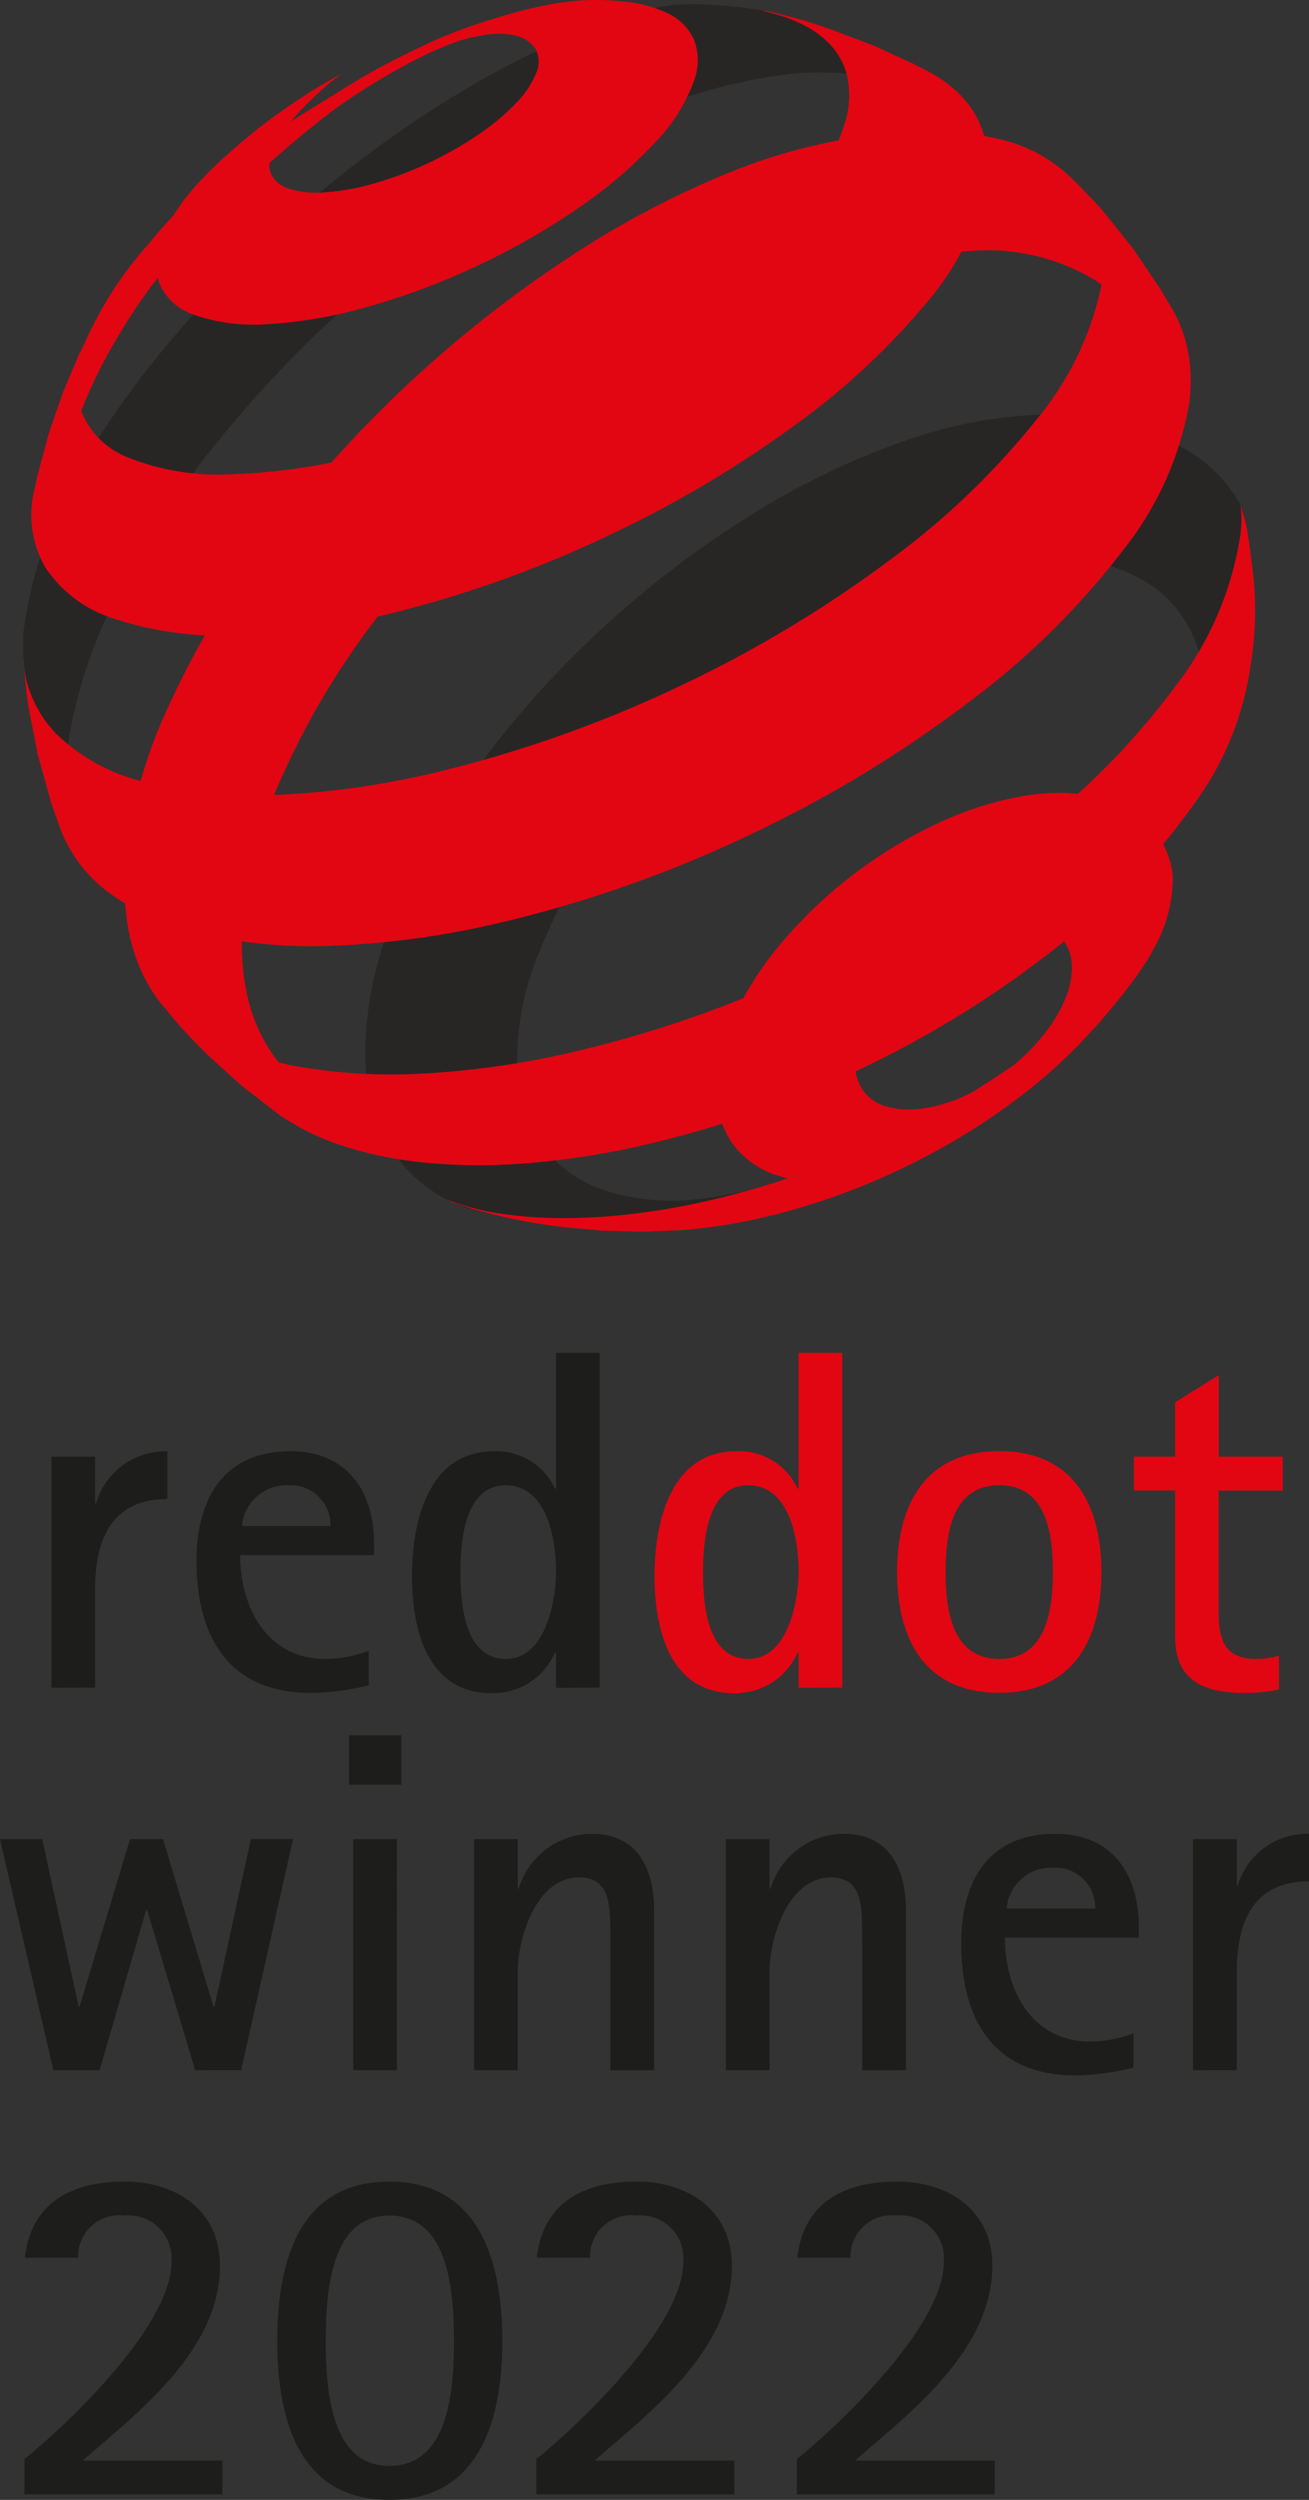
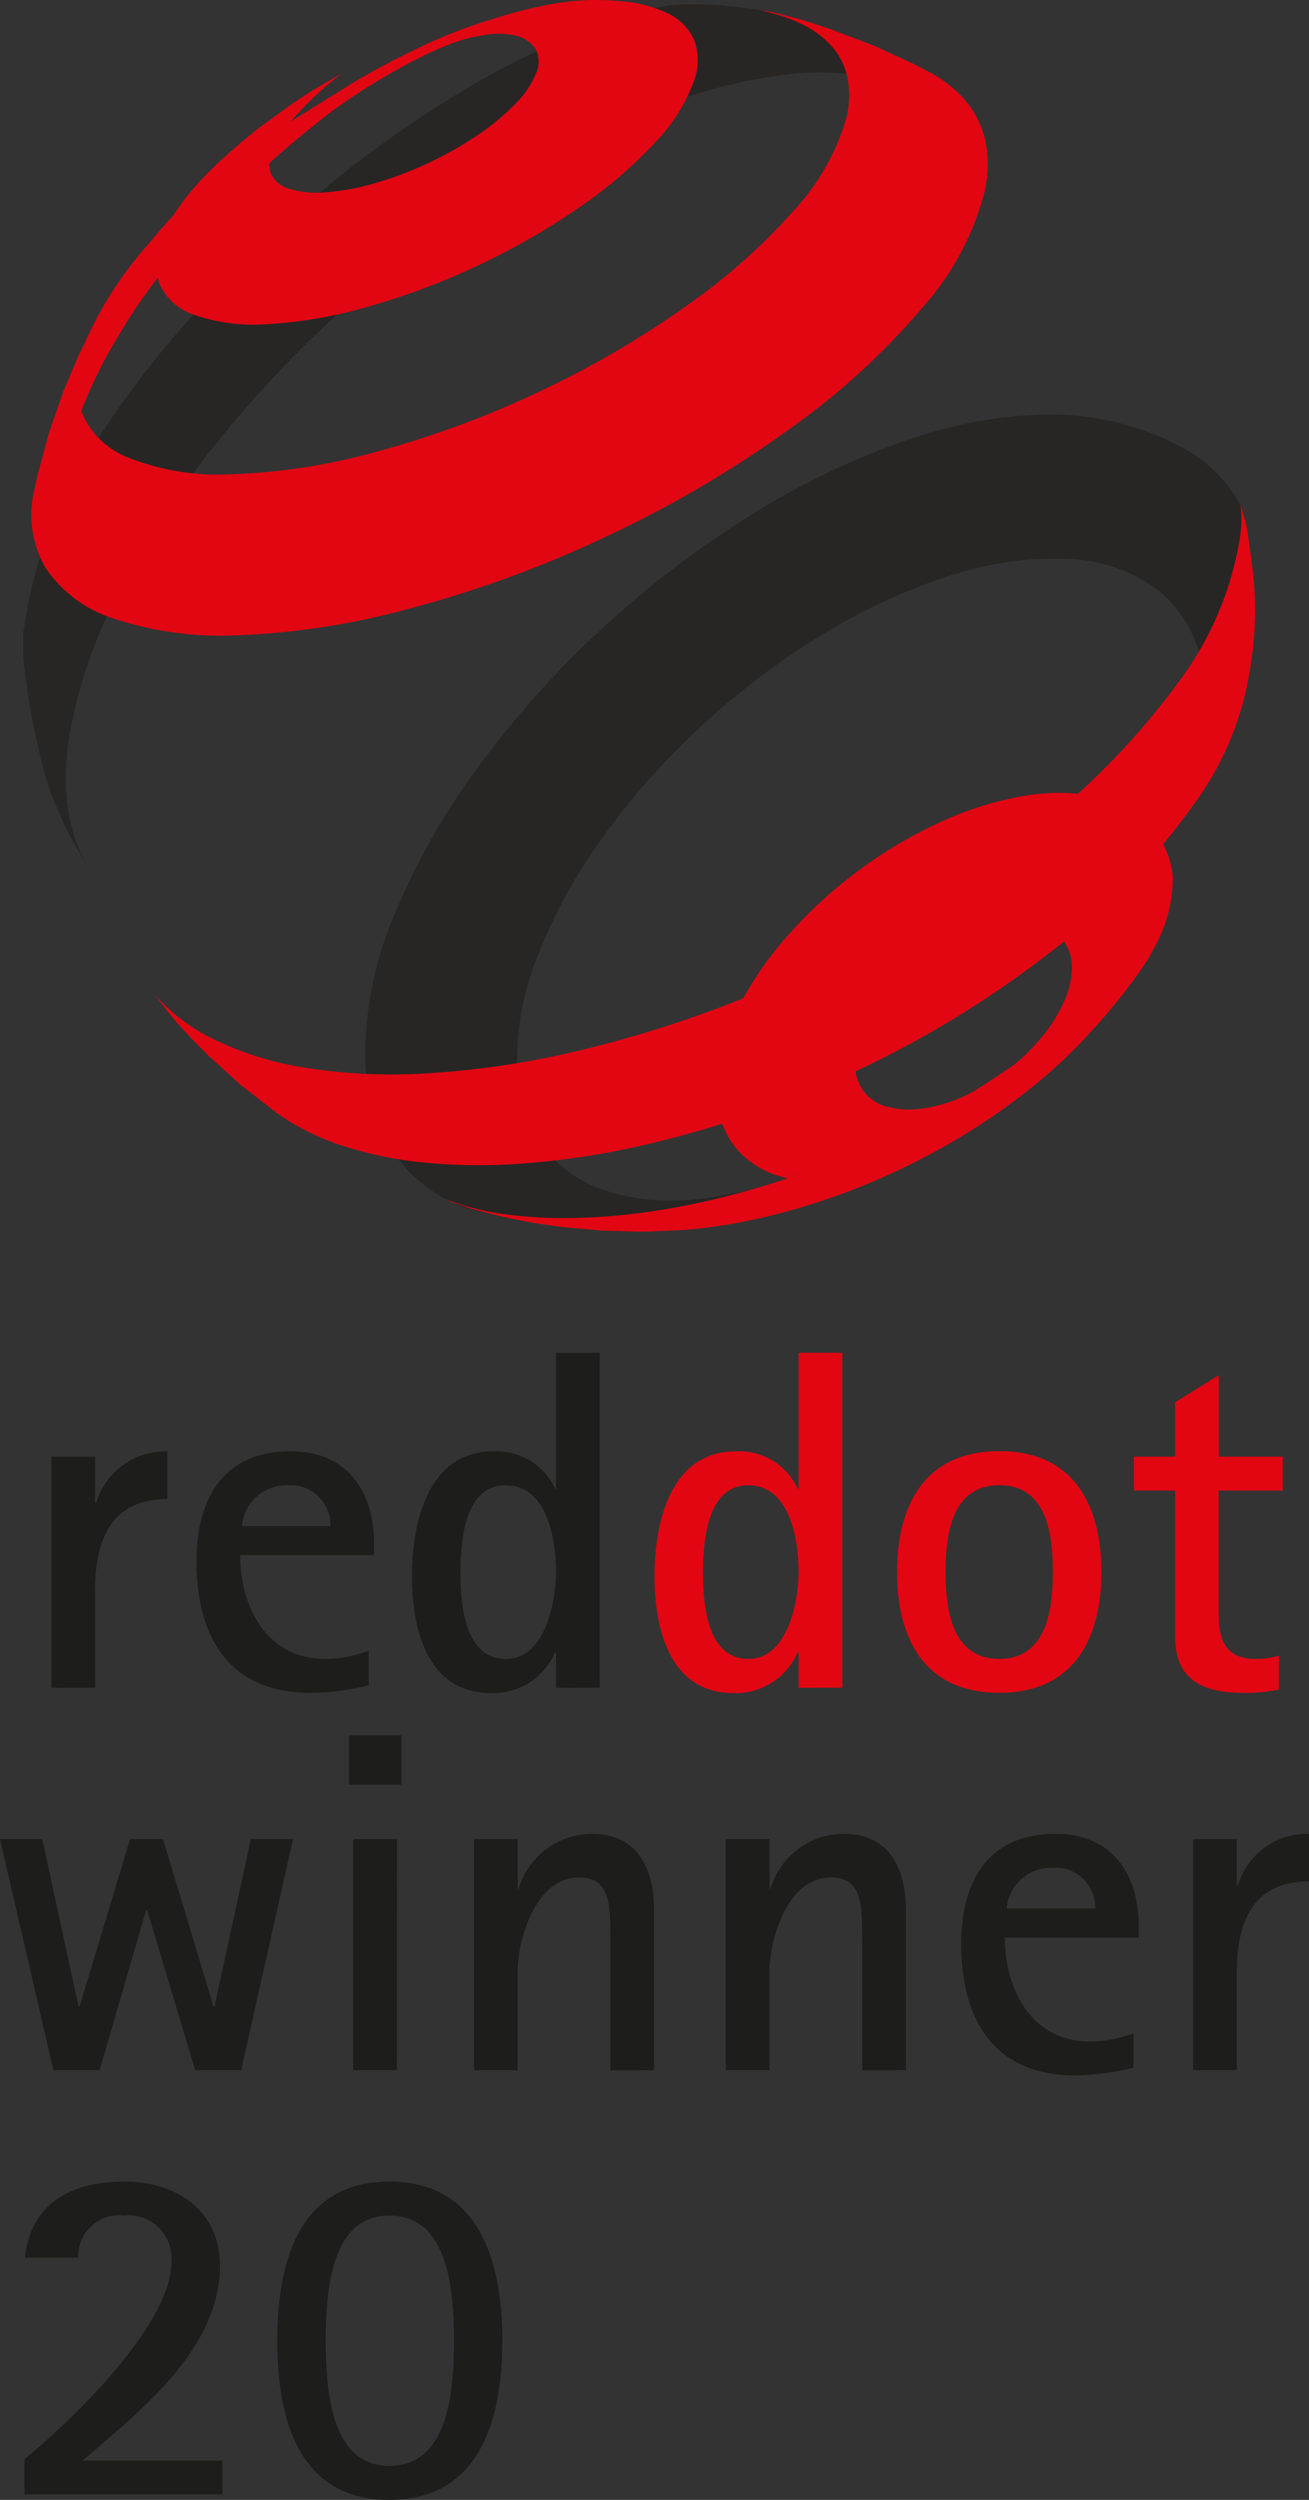
<svg xmlns="http://www.w3.org/2000/svg" id="Gruppe_101" data-name="Gruppe 101" width="42.492" height="81.139" viewBox="0 0 42.492 81.139">
  <rect x="0" y="0" width="42.492" height="81.139" fill="#333333" stroke="none" />
  <defs>
    <clipPath id="clip-path">
      <rect id="Rechteck_30" data-name="Rechteck 30" width="42.492" height="81.139" transform="translate(0 0)" fill="none" />
    </clipPath>
    <clipPath id="clip-path-2">
      <path id="Pfad_112" data-name="Pfad 112" d="M28.786,35.919a1.359,1.359,0,0,1-1.02-1.4A2.806,2.806,0,0,1,28.04,33.4a5.12,5.12,0,0,1,.737-1.143,6.848,6.848,0,0,1,1.086-1.039A6.925,6.925,0,0,1,31.2,30.4a5.135,5.135,0,0,1,1.351-.422,2.854,2.854,0,0,1,1.127.029,1.5,1.5,0,0,1,.79.457,1.385,1.385,0,0,1,.326.868,2.65,2.65,0,0,1-.234,1.137,4.927,4.927,0,0,1-.735,1.184,7.043,7.043,0,0,1-2.516,1.921,5.012,5.012,0,0,1-1.392.412,3.486,3.486,0,0,1-.424.027,2.434,2.434,0,0,1-.706-.1M33.16,25.847a10.886,10.886,0,0,0-2.772.9,14.829,14.829,0,0,0-2.727,1.667,14.628,14.628,0,0,0-2.232,2.116,10.969,10.969,0,0,0-1.544,2.336,6.046,6.046,0,0,0-.628,2.326,3.059,3.059,0,0,0,.488,1.88,2.878,2.878,0,0,0,1.513,1.09,5.457,5.457,0,0,0,2.347.178,11.432,11.432,0,0,0,2.907-1.1A13.574,13.574,0,0,0,33.29,35.4a14.33,14.33,0,0,0,2.384-2.282,13.288,13.288,0,0,0,1.741-2.266,4.62,4.62,0,0,0,.656-2.424,2.876,2.876,0,0,0-.853-1.755,3.261,3.261,0,0,0-1.715-.827,5.275,5.275,0,0,0-1.111-.112,7.189,7.189,0,0,0-1.232.111" fill="none" />
    </clipPath>
    <radialGradient id="radial-gradient" cx="0.611" cy="0.083" r="1.034" gradientTransform="matrix(0.853, 0, 0, -1, -0.229, 8.719)" gradientUnits="objectBoundingBox">
      <stop offset="0" stop-color="#fff" />
      <stop offset="0.188" stop-color="#fbe2d8" />
      <stop offset="0.466" stop-color="#f6b399" />
      <stop offset="0.558" stop-color="#f2907e" />
      <stop offset="0.771" stop-color="#e94644" />
      <stop offset="0.924" stop-color="#e41720" />
      <stop offset="1" stop-color="#e20613" />
    </radialGradient>
    <clipPath id="clip-path-3">
      <path id="Pfad_113" data-name="Pfad 113" d="M1.933,16.219l0-.068,0,.068M13.6,1.557a20,20,0,0,0-2.413,1.3C8.467,4.549,6.848,5.441,4.85,7.885a12.2,12.2,0,0,0-1.831,2.679c-.278.566-.605,1.5-.605,1.5l-.139,1.045-.216,1.416-.108,1.267-.015.362c0-.087.011-.174.019-.262.01-.113.024-.227.042-.343s.039-.234.063-.354.055-.241.086-.365a15.272,15.272,0,0,1,1.766-4.043A16.369,16.369,0,0,1,6.977,7.017a31.959,31.959,0,0,1,3.841-3.439c.983-.722,3.379-2.231,4.8-2.425.1-.013.125-.02.091-.02a7.95,7.95,0,0,0-2.1.424" fill="none" />
    </clipPath>
    <radialGradient id="radial-gradient-2" cx="0.062" cy="0.717" r="0.844" gradientTransform="matrix(1.093, 0, 0, -1, 0.013, 10.607)" gradientUnits="objectBoundingBox">
      <stop offset="0" stop-color="#fff" />
      <stop offset="0.052" stop-color="#fceae3" />
      <stop offset="0.116" stop-color="#fad6c8" />
      <stop offset="0.187" stop-color="#f8c6b3" />
      <stop offset="0.266" stop-color="#f7bba4" />
      <stop offset="0.358" stop-color="#f6b59b" />
      <stop offset="0.5" stop-color="#f6b399" />
      <stop offset="0.586" stop-color="#f2907e" />
      <stop offset="0.786" stop-color="#e94644" />
      <stop offset="0.929" stop-color="#e41720" />
      <stop offset="1" stop-color="#e20613" />
    </radialGradient>
    <clipPath id="clip-path-4">
      <path id="Pfad_114" data-name="Pfad 114" d="M2.907,28.187l-.1-.169c.034.057.068.114.1.169M30.978,3.955c-.071-.08-.146-.158-.223-.232ZM21.326.244a14.276,14.276,0,0,0-2.946.979,28.657,28.657,0,0,0-3.706,1.935A37.294,37.294,0,0,0,9.628,6.891a38.284,38.284,0,0,0-4.259,4.37A28.732,28.732,0,0,0,2.2,15.9,14.18,14.18,0,0,0,.774,20.423c-.046.278,0,.54-.024.8a20.937,20.937,0,0,0,.508,3.1,11.955,11.955,0,0,0,.352,1.3c.2.579.621,1.442.621,1.442l.21.369.362.594a4.462,4.462,0,0,1-.327-.7,5.262,5.262,0,0,1-.258-1,6.89,6.89,0,0,1-.08-1.129,9.051,9.051,0,0,1,.1-1.245,15.765,15.765,0,0,1,1.68-4.846A29.221,29.221,0,0,1,7.2,14.168a38.354,38.354,0,0,1,4.443-4.594,37.306,37.306,0,0,1,5.3-3.892,28.153,28.153,0,0,1,4.375-2.177,17.253,17.253,0,0,1,3.951-1.053,8.959,8.959,0,0,1,3.315.119,4.767,4.767,0,0,1,2.172,1.152l-.812-.844-1.1-.971-.555-.433-1.256-.5A14.775,14.775,0,0,0,24.609.318,14.923,14.923,0,0,0,22.52.136a5.855,5.855,0,0,0-1.194.108" fill="none" />
    </clipPath>
    <radialGradient id="radial-gradient-3" cx="0.686" cy="0.017" r="1.104" gradientTransform="matrix(0.927, 0, 0, -1, -0.002, 5.775)" gradientUnits="objectBoundingBox">
      <stop offset="0" stop-color="#fff" />
      <stop offset="0.04" stop-color="#fdf4f1" />
      <stop offset="0.193" stop-color="#f9d1c1" />
      <stop offset="0.31" stop-color="#f6bba4" />
      <stop offset="0.376" stop-color="#f6b399" />
      <stop offset="0.451" stop-color="#f5ac94" />
      <stop offset="0.55" stop-color="#f39b87" />
      <stop offset="0.664" stop-color="#f07f71" />
      <stop offset="0.789" stop-color="#eb5853" />
      <stop offset="0.922" stop-color="#e5272c" />
      <stop offset="1" stop-color="#e20613" />
      <stop offset="1" stop-color="#272625" />
    </radialGradient>
    <clipPath id="clip-path-5">
      <path id="Pfad_115" data-name="Pfad 115" d="M11.547,36.123l-.466-.166q.227.092.466.166M28.333,4.391A17.727,17.727,0,0,0,23.677,5.6a29.618,29.618,0,0,0-5.129,2.7,39.085,39.085,0,0,0-9.967,9.383,28.33,28.33,0,0,0-3.149,5.325,15.21,15.21,0,0,0-1.372,5.16,8.662,8.662,0,0,0,.061,1.71,6.251,6.251,0,0,0,.391,1.469,5.005,5.005,0,0,0,.711,1.218,4.713,4.713,0,0,0,1.02.947l1.342.852,1.279.683,1.416.624.8.286a5.327,5.327,0,0,1-1.159-.643,4.722,4.722,0,0,1-1.174-1.25,5.435,5.435,0,0,1-.7-1.659,7.671,7.671,0,0,1-.193-2.032,13.861,13.861,0,0,1,1.164-4.858,25.477,25.477,0,0,1,2.865-5,34.691,34.691,0,0,1,9.273-8.734,25.711,25.711,0,0,1,5.326-2.636,18.605,18.605,0,0,1,5.387-1.021,6.744,6.744,0,0,1,3.716.993c1.016.671,1.209,1.8,1.543,3.172l.533-.114L35.959,7.661l-.443-.987a4.988,4.988,0,0,0-2.691-2.058,8.207,8.207,0,0,0-2.584-.325c-.657,0-1.322.04-1.908.1" fill="none" />
    </clipPath>
    <radialGradient id="radial-gradient-4" cx="0.612" cy="0.097" r="1.183" gradientTransform="matrix(0.946, 0, 0, -1, -0.006, 4.828)" gradientUnits="objectBoundingBox">
      <stop offset="0" stop-color="#fff" />
      <stop offset="0.007" stop-color="#fefcfc" />
      <stop offset="0.135" stop-color="#faddd1" />
      <stop offset="0.25" stop-color="#f8c6b2" />
      <stop offset="0.348" stop-color="#f6b89f" />
      <stop offset="0.416" stop-color="#f6b399" />
      <stop offset="0.517" stop-color="#f39a7d" />
      <stop offset="1" stop-color="#e20613" />
    </radialGradient>
    <clipPath id="clip-path-6">
      <path id="Pfad_116" data-name="Pfad 116" d="M25.425,38.292q.347-.118.7-.256Zm.7-.256.029-.011.086-.034-.115.045m.115-.045.165-.067Zm3.322-23.75a24.737,24.737,0,0,0-5.213,2.492,32.057,32.057,0,0,0-4.946,3.8,30.923,30.923,0,0,0-3.943,4.444,22.407,22.407,0,0,0-2.651,4.695,11.845,11.845,0,0,0-.956,4.517A6.311,6.311,0,0,0,12.3,36.53a4.681,4.681,0,0,0,1.232,1.736A4.473,4.473,0,0,0,15.485,39.3a14.187,14.187,0,0,0,2.6.356l.211-.007,1.5-.094,1.466-.186.726-.129,1.34-.3,1.3-.369.353-.114.449-.164a12.673,12.673,0,0,1-2.817.631,7.07,7.07,0,0,1-3.019-.3,4.074,4.074,0,0,1-2.007-1.466,4.624,4.624,0,0,1-.8-2.511,9.145,9.145,0,0,1,.666-3.623,17.147,17.147,0,0,1,2.068-3.786,23.834,23.834,0,0,1,3.148-3.581,24.568,24.568,0,0,1,3.985-3.035,18.979,18.979,0,0,1,4.2-1.943,10.873,10.873,0,0,1,3.726-.543,5.31,5.31,0,0,1,2.87.91A3.99,3.99,0,0,1,39,21.5c.118-.33.831-.574.925-.91s.175-.674.242-1.012.273-2.2.289-2.549a3.536,3.536,0,0,0-.158-.585,4.652,4.652,0,0,0-1.868-1.89,9.017,9.017,0,0,0-4.223-1.1c-.068,0-.137,0-.206,0a14.352,14.352,0,0,0-4.439.791" fill="none" />
    </clipPath>
    <radialGradient id="radial-gradient-5" cx="0.657" cy="0.035" r="1.156" gradientTransform="matrix(0.915, 0, 0, -1, -0.035, 5.167)" gradientUnits="objectBoundingBox">
      <stop offset="0" stop-color="#fff" />
      <stop offset="0.188" stop-color="#fbe2d8" />
      <stop offset="0.466" stop-color="#f6b399" />
      <stop offset="0.558" stop-color="#f2907e" />
      <stop offset="0.771" stop-color="#e94644" />
      <stop offset="0.924" stop-color="#e41720" />
      <stop offset="1" stop-color="#e20613" />
      <stop offset="1" stop-color="#272625" />
    </radialGradient>
  </defs>
  <g id="Gruppe_88" data-name="Gruppe 88">
    <g id="Gruppe_87" data-name="Gruppe 87" clip-path="url(#clip-path)">
      <path id="Pfad_109" data-name="Pfad 109" d="M7.828,67.19l1.685-7.5H8.143L6.962,65.127H6.93L5.292,59.693H4.221L2.583,65.127H2.552L1.371,59.693H0l1.733,7.5h1.5l1.512-5.2h.032l1.559,5.2Zm5.2-10.867h-1.7v1.606h1.7Zm-.142,3.37H11.467v7.5h1.417Zm8.347,7.5v-5.2c0-1.308-.52-2.473-2.016-2.473a2.49,2.49,0,0,0-2.378,1.78h-.032V59.693H15.388v7.5h1.417V64.009c0-1.1.6-3.072,1.985-3.072.8,0,.961.536,1.008,1.229.016.315.016.63.016.929v4.1Zm8.174,0v-5.2c0-1.308-.52-2.473-2.016-2.473a2.49,2.49,0,0,0-2.378,1.78h-.032V59.693H23.562v7.5h1.417V64.009c0-1.1.6-3.072,1.985-3.072.8,0,.961.536,1.008,1.229.016.315.016.63.016.929v4.1Zm7.387-1.2a3.912,3.912,0,0,1-1.417.268c-1.89,0-2.757-1.686-2.757-3.371h4.347v-.362c0-1.717-.882-3.008-2.709-3.008-2.157,0-3.055,1.512-3.055,3.559,0,2.457,1.039,4.284,3.717,4.284a8.369,8.369,0,0,0,1.874-.252Zm-4.111-4.048a1.21,1.21,0,0,1,.111-.456,1.45,1.45,0,0,1,1.386-.867,1.286,1.286,0,0,1,1.37,1.323Zm7.465,5.245V64.009c0-1.638.536-2.946,2.347-2.946V59.52a2.349,2.349,0,0,0-2.315,1.685h-.032V59.693H38.729v7.5Z" fill="#1d1d1b" />
      <path id="Pfad_110" data-name="Pfad 110" d="M27.341,54.776V43.908H25.924v4.41h-.032a2.086,2.086,0,0,0-2-1.213c-2.142,0-2.646,2.347-2.646,4.048s.488,3.8,2.567,3.8a2.187,2.187,0,0,0,2.079-1.323h.032v1.15Zm-3.04-.93c-1.37,0-1.48-1.827-1.48-2.819,0-.976.126-2.819,1.465-2.819,1.354,0,1.638,1.764,1.638,2.8,0,.961-.347,2.835-1.623,2.835m8.143,1.1c2.394,0,3.308-1.733,3.308-3.922S34.838,47.1,32.444,47.1c-2.41,0-3.323,1.733-3.323,3.922,0,2.2.913,3.922,3.323,3.922m0-1.1c-1.559,0-1.748-1.622-1.748-2.819,0-1.213.189-2.819,1.748-2.819s1.733,1.638,1.733,2.819-.189,2.819-1.733,2.819m9.072-.11a2.432,2.432,0,0,1-.756.11c-.992,0-1.2-.63-1.2-1.464v-4h2.079v-1.1H39.563V44.633l-1.417.882v1.764H36.807v1.1h1.339v4.741c0,1.433.929,1.827,2.252,1.827a5.327,5.327,0,0,0,1.118-.11Z" fill="#e20613" />
      <path id="Pfad_111" data-name="Pfad 111" d="M3.087,54.776V51.6c0-1.638.536-2.945,2.347-2.945V47.106a2.349,2.349,0,0,0-2.315,1.685H3.087V47.279H1.67v7.5Zm8.883-1.2a3.912,3.912,0,0,1-1.417.268c-1.89,0-2.757-1.685-2.757-3.37h4.347v-.363c0-1.716-.882-3.008-2.709-3.008-2.157,0-3.055,1.512-3.055,3.56,0,2.457,1.039,4.284,3.717,4.284A8.37,8.37,0,0,0,11.97,54.7ZM7.859,49.532a1.215,1.215,0,0,1,.111-.457,1.449,1.449,0,0,1,1.386-.866,1.286,1.286,0,0,1,1.37,1.323Zm11.608,5.244V43.909H18.049v4.41h-.031a2.087,2.087,0,0,0-2-1.213c-2.142,0-2.646,2.347-2.646,4.048s.488,3.8,2.567,3.8a2.188,2.188,0,0,0,2.079-1.323h.031v1.149Zm-3.04-.929c-1.37,0-1.48-1.827-1.48-2.819s.126-2.819,1.464-2.819c1.355,0,1.638,1.764,1.638,2.8,0,.961-.346,2.835-1.622,2.835" fill="#1d1d1b" />
    </g>
  </g>
  <g id="Gruppe_90" data-name="Gruppe 90">
    <g id="Gruppe_89" data-name="Gruppe 89" clip-path="url(#clip-path-2)">
      <rect id="Rechteck_31" data-name="Rechteck 31" width="14.897" height="12.708" transform="translate(23.229 25.736)" fill="url(#radial-gradient)" />
    </g>
  </g>
  <g id="Gruppe_92" data-name="Gruppe 92">
    <g id="Gruppe_91" data-name="Gruppe 91" clip-path="url(#clip-path-3)">
      <rect id="Rechteck_32" data-name="Rechteck 32" width="13.807" height="15.086" transform="translate(1.933 1.133)" fill="url(#radial-gradient-2)" />
    </g>
  </g>
  <g id="Gruppe_94" data-name="Gruppe 94">
    <g id="Gruppe_93" data-name="Gruppe 93" clip-path="url(#clip-path-4)">
      <rect id="Rechteck_33" data-name="Rechteck 33" width="30.25" height="28.051" transform="translate(0.728 0.136)" fill="url(#radial-gradient-3)" />
    </g>
  </g>
  <g id="Gruppe_96" data-name="Gruppe 96">
    <g id="Gruppe_95" data-name="Gruppe 95" clip-path="url(#clip-path-5)">
-       <rect id="Rechteck_34" data-name="Rechteck 34" width="33.641" height="31.832" transform="translate(4.025 4.291)" fill="url(#radial-gradient-4)" />
-     </g>
+       </g>
  </g>
  <g id="Gruppe_98" data-name="Gruppe 98">
    <g id="Gruppe_97" data-name="Gruppe 97" clip-path="url(#clip-path-6)">
      <rect id="Rechteck_35" data-name="Rechteck 35" width="28.623" height="26.203" transform="translate(11.833 13.45)" fill="url(#radial-gradient-5)" />
    </g>
  </g>
  <g id="Gruppe_100" data-name="Gruppe 100">
    <g id="Gruppe_99" data-name="Gruppe 99" clip-path="url(#clip-path)">
-       <path id="Pfad_117" data-name="Pfad 117" d="M22.542,2.583A5.6,5.6,0,0,1,21.28,4.609,14.551,14.551,0,0,1,18.848,6.7,22.853,22.853,0,0,1,15.6,8.577a22.876,22.876,0,0,1-3.657,1.378,14.774,14.774,0,0,1-3.3.569,5.9,5.9,0,0,1-2.322-.3A1.856,1.856,0,0,1,5.169,9.193a2.162,2.162,0,0,1,.169-1.657,4.7,4.7,0,0,1,.323-.593,6.755,6.755,0,0,1,.43-.6c.16-.2.336-.4.528-.6s.4-.4.615-.6l.59-.517L8.4,4.153l.55-.413L9.5,3.357,10.043,3l.524-.317.52-.295A11.057,11.057,0,0,0,9.515,3.852a4.782,4.782,0,0,0-.663,1,.984.984,0,0,0-.052.8.949.949,0,0,0,.6.479,3.108,3.108,0,0,0,1.161.112,7.683,7.683,0,0,0,1.619-.3,11.478,11.478,0,0,0,1.777-.677,11.513,11.513,0,0,0,1.585-.907,7.507,7.507,0,0,0,1.209-1.011,2.97,2.97,0,0,0,.66-.991.877.877,0,0,0-.031-.774,1.069,1.069,0,0,0-.666-.433,2.648,2.648,0,0,0-1.158.021,13.792,13.792,0,0,0-1.551.295,6.148,6.148,0,0,0-.948.359A15.642,15.642,0,0,1,15.987.622a14.429,14.429,0,0,1,1.986-.5A7.9,7.9,0,0,1,20.094.035a4.311,4.311,0,0,1,1.562.388,1.757,1.757,0,0,1,.867.854,1.869,1.869,0,0,1,.019,1.306" fill="#e20613" />
+       <path id="Pfad_117" data-name="Pfad 117" d="M22.542,2.583A5.6,5.6,0,0,1,21.28,4.609,14.551,14.551,0,0,1,18.848,6.7,22.853,22.853,0,0,1,15.6,8.577a22.876,22.876,0,0,1-3.657,1.378,14.774,14.774,0,0,1-3.3.569,5.9,5.9,0,0,1-2.322-.3A1.856,1.856,0,0,1,5.169,9.193a2.162,2.162,0,0,1,.169-1.657,4.7,4.7,0,0,1,.323-.593,6.755,6.755,0,0,1,.43-.6c.16-.2.336-.4.528-.6s.4-.4.615-.6l.59-.517L8.4,4.153L9.5,3.357,10.043,3l.524-.317.52-.295A11.057,11.057,0,0,0,9.515,3.852a4.782,4.782,0,0,0-.663,1,.984.984,0,0,0-.052.8.949.949,0,0,0,.6.479,3.108,3.108,0,0,0,1.161.112,7.683,7.683,0,0,0,1.619-.3,11.478,11.478,0,0,0,1.777-.677,11.513,11.513,0,0,0,1.585-.907,7.507,7.507,0,0,0,1.209-1.011,2.97,2.97,0,0,0,.66-.991.877.877,0,0,0-.031-.774,1.069,1.069,0,0,0-.666-.433,2.648,2.648,0,0,0-1.158.021,13.792,13.792,0,0,0-1.551.295,6.148,6.148,0,0,0-.948.359A15.642,15.642,0,0,1,15.987.622a14.429,14.429,0,0,1,1.986-.5A7.9,7.9,0,0,1,20.094.035a4.311,4.311,0,0,1,1.562.388,1.757,1.757,0,0,1,.867.854,1.869,1.869,0,0,1,.019,1.306" fill="#e20613" />
      <path id="Pfad_118" data-name="Pfad 118" d="M37.847,29.848a10.233,10.233,0,0,1-.516,1.172,10.3,10.3,0,0,1-.675.978s-.148.2-.246.32c-.273.35-.728.875-.728.875l-.609.662a17.612,17.612,0,0,1-2.135,1.868,21.345,21.345,0,0,1-2.572,1.646,22.456,22.456,0,0,1-2.884,1.323,21.256,21.256,0,0,1-3.055.9c-.2.043-.405.082-.6.119s-.4.066-.591.093-.386.052-.575.074-.377.036-.561.049l-1.128.048-.249,0-1.206-.035-1.227-.111s-.21-.026-.344-.046c-.51-.069-.8-.119-1.3-.222s-1.306-.317-1.306-.317l-.657-.22-.178-.088a8.139,8.139,0,0,0,1.669.445,14.245,14.245,0,0,0,1.932.154,18.561,18.561,0,0,0,2.166-.106,22.562,22.562,0,0,0,2.37-.38,27.908,27.908,0,0,0,5.505-1.806,28.757,28.757,0,0,0,4.918-2.787,22.341,22.341,0,0,0,3.826-3.38,10.948,10.948,0,0,0,.967-1.244c.011-.015-.006.018-.006.018" fill="#e20613" />
      <path id="Pfad_119" data-name="Pfad 119" d="M27.061.986l1.318.5,1.3.6.458.237a4.208,4.208,0,0,1,.947.671,3.148,3.148,0,0,1,.648.864,3.092,3.092,0,0,1,.31,1.059,4.121,4.121,0,0,1-.068,1.256,9.016,9.016,0,0,1-1.992,3.765,23.26,23.26,0,0,1-4.255,3.916,36.856,36.856,0,0,1-5.885,3.484,37.281,37.281,0,0,1-6.692,2.454,24.575,24.575,0,0,1-5.483.829A11.081,11.081,0,0,1,3.7,20.08a4.162,4.162,0,0,1-2.227-1.659,3.424,3.424,0,0,1-.351-2.555l.092-.42.376-1.4.47-1.349.482-1.141.444-.931-.074.188c.016-.035-.017.039-.017.039a3.354,3.354,0,0,0-.29,2.409,2.679,2.679,0,0,0,1.581,1.6,7.931,7.931,0,0,0,3.308.533,20.05,20.05,0,0,0,4.782-.747,31.668,31.668,0,0,0,5.324-1.98A31.235,31.235,0,0,0,22.3,9.916a19.834,19.834,0,0,0,3.46-3.073,7.576,7.576,0,0,0,1.7-2.96,3.034,3.034,0,0,0,.061-1.31,2.235,2.235,0,0,0-.485-1.026,3.04,3.04,0,0,0-.962-.742,5,5,0,0,0-.886-.34L24.71.337a4.2,4.2,0,0,1,.485.091s.474.117.773.2c.431.124,1.093.355,1.093.355" fill="#e20613" />
-       <path id="Pfad_120" data-name="Pfad 120" d="M35.811,6.855l.98,1.229.89,1.321.4.673a4.394,4.394,0,0,1,.493,1.381,4.758,4.758,0,0,1,.076.785,5.788,5.788,0,0,1-.047.85,10.557,10.557,0,0,1-2.148,4.765,25.4,25.4,0,0,1-4.966,4.9,39.785,39.785,0,0,1-7.041,4.284,40.328,40.328,0,0,1-8.094,2.877,28.7,28.7,0,0,1-5.436.772,16.369,16.369,0,0,1-4.31-.362A8.119,8.119,0,0,1,3.59,29.013a4.642,4.642,0,0,1-1.628-2.1l-.311-.895-.426-1.53-.3-1.543-.062-.435-.086-.87c-.011-.082,0,0,0,0A3.8,3.8,0,0,0,1.81,23.8a6.1,6.1,0,0,0,2.738,1.542,14,14,0,0,0,4.307.463,27.292,27.292,0,0,0,5.673-.829,40.231,40.231,0,0,0,7.642-2.757A39.7,39.7,0,0,0,28.853,18.2a25.016,25.016,0,0,0,4.764-4.545,10,10,0,0,0,2.134-4.383,5.149,5.149,0,0,0,.058-1.108,3.983,3.983,0,0,0-.183-.981,3.618,3.618,0,0,0-.4-.858,3.882,3.882,0,0,0-.351-.465v0l.814.856Z" fill="#e20613" />
      <path id="Pfad_121" data-name="Pfad 121" d="M40.643,18.345a10.825,10.825,0,0,1-.042,3.21,9.938,9.938,0,0,1-1.877,4.591,22.057,22.057,0,0,1-4.434,4.608,33.3,33.3,0,0,1-6.328,3.93,33.762,33.762,0,0,1-7.33,2.542,25.811,25.811,0,0,1-3.7.541,18.217,18.217,0,0,1-3.213-.039,12.388,12.388,0,0,1-2.654-.557,7.985,7.985,0,0,1-2.04-1.016l-1.21-.941L6.806,34.3s-.689-.67-1.088-1.139c-.287-.332-.7-.881-.7-.881h0a6.059,6.059,0,0,0,1.761,1.372,10.275,10.275,0,0,0,3,.981,17.826,17.826,0,0,0,3.942.212,28,28,0,0,0,4.756-.672,37.811,37.811,0,0,0,7.979-2.8,37.481,37.481,0,0,0,6.908-4.254A24.289,24.289,0,0,0,38.211,22.2a10.59,10.59,0,0,0,2.054-4.843c.019-.167.03-.329.035-.491a3.491,3.491,0,0,0-.036-.48,6.015,6.015,0,0,1,.2.7s.128.765.176,1.257" fill="#e20613" />
      <path id="Pfad_122" data-name="Pfad 122" d="M.794,79.816c1.307-1.055,4.771-4.3,4.771-6.394A1.394,1.394,0,0,0,4.038,71.91a1.334,1.334,0,0,0-1.5,1.371H.809c.111-1.055.725-2.472,3.245-2.472,1.7,0,3.087.96,3.087,2.724,0,2.8-2.788,4.866-4.458,6.33H7.219v1.1H.794Z" fill="#1d1d1b" />
      <path id="Pfad_123" data-name="Pfad 123" d="M9,75.973c0-2.629.74-5.165,3.637-5.165s3.67,2.536,3.67,5.165-.772,5.166-3.67,5.166S9,78.6,9,75.973m3.637,4.063c1.842,0,2.1-2.2,2.1-4.063,0-1.842-.253-4.063-2.1-4.063-1.811,0-2.063,2.221-2.063,4.063,0,1.859.252,4.063,2.063,4.063" fill="#1d1d1b" />
-       <path id="Pfad_124" data-name="Pfad 124" d="M17.41,79.816c1.307-1.055,4.771-4.3,4.771-6.394a1.394,1.394,0,0,0-1.527-1.512,1.334,1.334,0,0,0-1.5,1.371H17.425c.111-1.055.725-2.472,3.245-2.472,1.7,0,3.087.96,3.087,2.724,0,2.8-2.788,4.866-4.458,6.33h4.536v1.1H17.41Z" fill="#1d1d1b" />
-       <path id="Pfad_125" data-name="Pfad 125" d="M25.866,79.816c1.307-1.055,4.771-4.3,4.771-6.394A1.394,1.394,0,0,0,29.11,71.91a1.334,1.334,0,0,0-1.5,1.371H25.881c.111-1.055.725-2.472,3.245-2.472,1.7,0,3.087.96,3.087,2.724,0,2.8-2.788,4.866-4.458,6.33h4.536v1.1H25.866Z" fill="#1d1d1b" />
    </g>
  </g>
</svg>